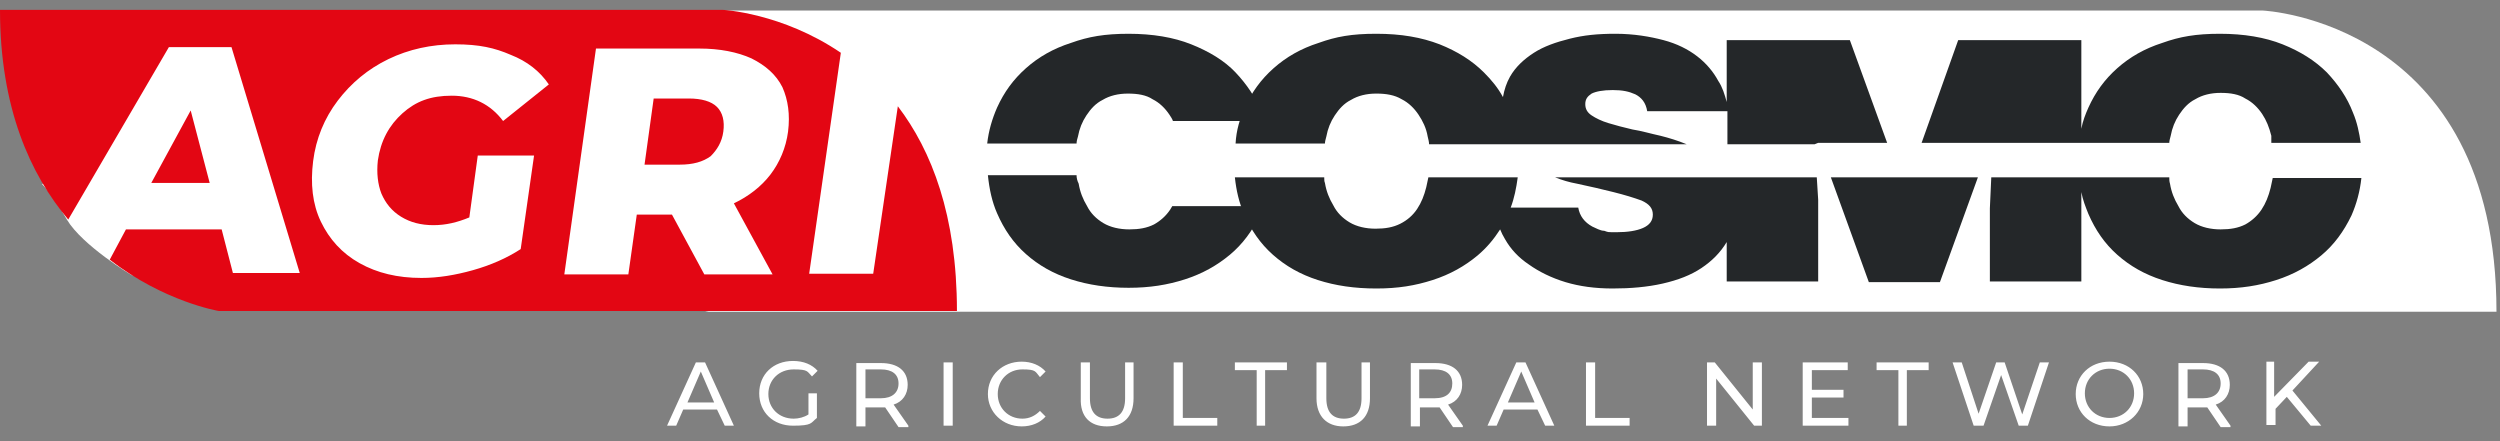
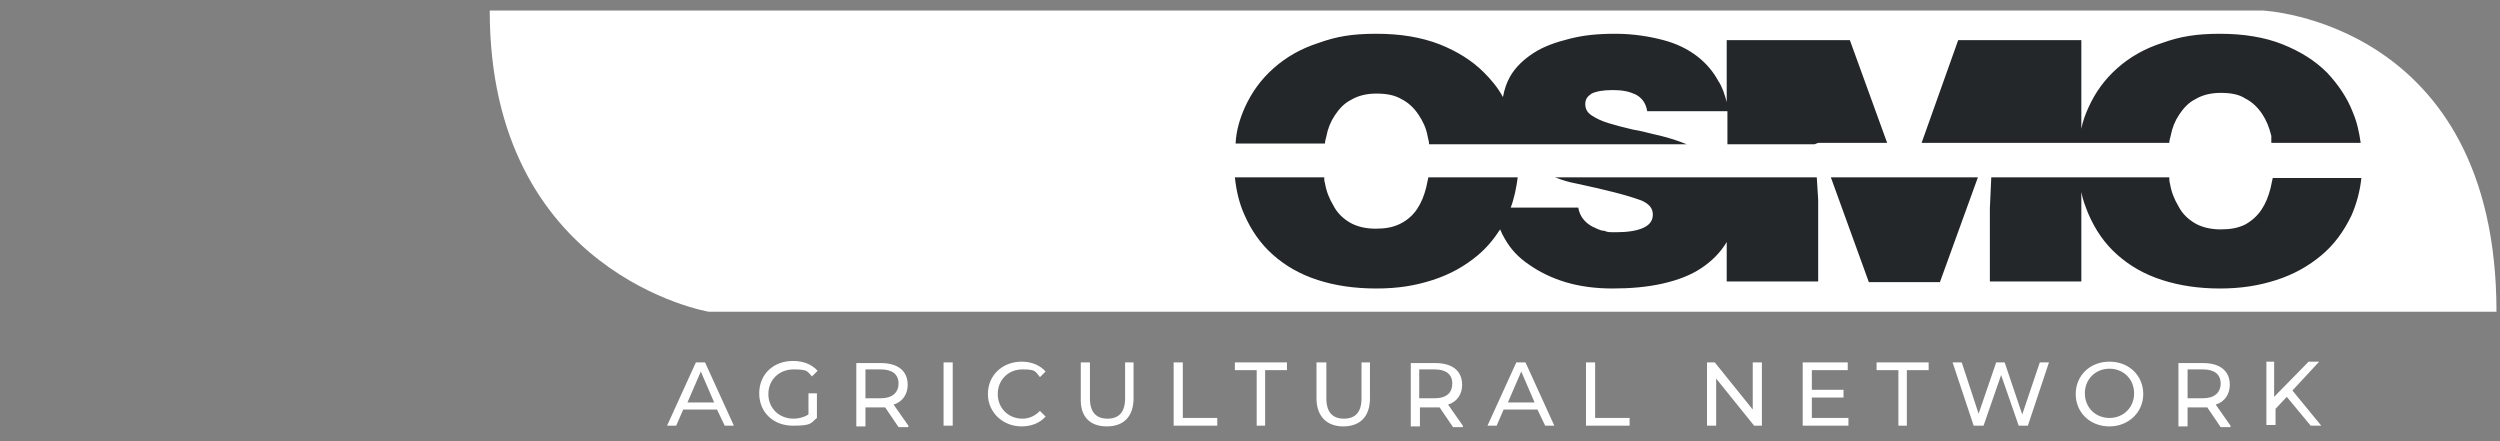
<svg xmlns="http://www.w3.org/2000/svg" id="Livello_1" data-name="Livello 1" width="355.3" height="62.7" version="1.1" viewBox="0 0 355.3 62.7">
  <rect x="0" y="0" width="355.3" height="62.7" fill="#808080" stroke="none" />
  <defs>
    <style>
      .cls-1 {
        fill: #242729;
      }

      .cls-1, .cls-2, .cls-3 {
        stroke-width: 0px;
      }

      .cls-2 {
        fill: #e30613;
      }

      .cls-3 {
        fill: #fff;
      }
    </style>
  </defs>
  <path class="cls-3" d="M354.8,44.3H100.7s-31.1-5.3-31.1-42.8h252s33.2,1.5,33.2,42.8" />
-   <path class="cls-3" d="M23.6,4.5l85.2.3,9.7,2.3s13.9,7.1,16.5,28.5l-4.9,3.6-12,2.3-89.4-.6-10-1.8s-7-4.2-9.2-7.9c-2.1-3.7-3.5-5-3.5-5L23.6,4.5Z" />
-   <path class="cls-1" d="M153,24.9h-12.6c.2,2,.6,3.8,1.3,5.4,1,2.3,2.3,4.2,4.1,5.8,1.8,1.6,3.9,2.8,6.4,3.6,2.5.8,5.2,1.2,8.2,1.2s5.5-.4,8-1.2c2.5-.8,4.6-2,6.4-3.5,1.8-1.5,3.2-3.4,4.3-5.7.2-.4.3-.8.5-1.2h-13c-.1.2-.2.3-.3.5-.6.9-1.4,1.6-2.3,2.1-1,.5-2.1.7-3.5.7s-2.7-.3-3.7-.9-1.8-1.4-2.3-2.4c-.6-1-1-2-1.2-3.2-.2-.4-.3-.8-.3-1.2M179.6,17c-.1-.3-.2-.6-.3-1-.8-2.1-2.1-4-3.7-5.7s-3.8-3-6.3-4-5.5-1.5-8.9-1.5-5.7.4-8.2,1.3c-2.5.8-4.6,2-6.4,3.6-1.8,1.6-3.1,3.4-4.1,5.6-.7,1.6-1.2,3.3-1.4,5.1h12.7c0-.3.1-.7.2-1,.2-1.1.6-2.1,1.2-3,.6-.9,1.3-1.7,2.3-2.2,1-.6,2.2-.9,3.6-.9s2.6.2,3.5.8c1,.5,1.8,1.3,2.4,2.2.2.3.4.6.5.9h12.9v-.2Z" />
  <path class="cls-1" d="M283,25.2l-.2,4.4v10.4h13v-12.7c.2,1.1.6,2.1,1,3.1,1,2.3,2.3,4.2,4.1,5.8,1.8,1.6,3.9,2.8,6.4,3.6,2.5.8,5.2,1.2,8.2,1.2s5.5-.4,8-1.2c2.5-.8,4.6-2,6.4-3.5s3.2-3.4,4.3-5.7c.7-1.6,1.2-3.4,1.4-5.3h-12.6c-.1.5-.2,1-.3,1.4-.3,1.2-.7,2.2-1.3,3.1-.6.9-1.4,1.6-2.3,2.1-1,.5-2.1.7-3.5.7s-2.7-.3-3.7-.9-1.8-1.4-2.3-2.4c-.6-1-1-2-1.2-3.2-.1-.3-.1-.6-.1-.9h-25.3ZM188.2,25.2h-12.7c.2,1.9.6,3.6,1.3,5.2,1,2.3,2.3,4.2,4.1,5.8,1.8,1.6,3.9,2.8,6.4,3.6,2.5.8,5.2,1.2,8.3,1.2s5.5-.4,8-1.2c2.5-.8,4.6-2,6.4-3.5,1.3-1.1,2.3-2.3,3.2-3.7.2.5.4.9.7,1.4.8,1.4,1.9,2.6,3.4,3.6,1.4,1,3.2,1.9,5.2,2.5s4.2.9,6.7.9,4.9-.2,7.1-.7,4-1.2,5.5-2.2,2.7-2.2,3.6-3.7h0c0,0,0,5.6,0,5.6h13v-11.6l-.2-3.2h-37.2c1,.4,2,.7,3.1.9,1.9.4,3.6.8,5.2,1.2,1.6.4,2.9.8,4,1.2,1.1.5,1.6,1.1,1.6,2s-.5,1.5-1.4,1.9-2.2.6-3.7.6-1.2,0-1.8-.2c-.6,0-1.2-.4-1.7-.6-1.1-.6-1.8-1.5-2-2.7h-9.6c.5-1.3.8-2.8,1-4.3h-12.7c-.1.5-.2,1-.3,1.4-.3,1.2-.7,2.2-1.3,3.1s-1.4,1.6-2.4,2.1-2.1.7-3.5.7-2.7-.3-3.7-.9-1.8-1.4-2.3-2.4c-.6-1-1-2-1.2-3.2-.1-.2-.1-.5-.1-.8M258.4,20.3h9.8l-5.3-14.6h-17.5v8.8c-.3-1.1-.6-2.1-1.2-3-.7-1.3-1.7-2.5-3-3.5s-2.9-1.8-4.8-2.3-4.2-.9-6.8-.9-4.5.2-6.5.7-3.7,1.1-5.1,2-2.6,2-3.4,3.4c-.5.9-.8,1.8-1,2.9-.7-1.3-1.6-2.4-2.7-3.5-1.7-1.7-3.8-3-6.3-4-2.6-1-5.5-1.5-9-1.5s-5.7.4-8.2,1.3c-2.5.8-4.6,2-6.4,3.6-1.8,1.6-3.1,3.4-4.1,5.6-.7,1.6-1.2,3.2-1.3,5.1h12.7c0-.3.1-.6.2-1,.2-1.1.6-2.1,1.2-3,.6-.9,1.3-1.7,2.3-2.2,1-.6,2.2-.9,3.6-.9s2.6.2,3.6.8c1,.5,1.8,1.3,2.4,2.2.6.9,1.1,1.9,1.3,3.1.1.4.2.8.2,1.1h36.6c-1.2-.5-2.5-.9-3.7-1.2-1.4-.3-2.7-.7-4-.9-1.3-.3-2.4-.6-3.4-.9-1-.3-1.8-.7-2.4-1.1-.6-.4-.9-.9-.9-1.6s.3-1.1.9-1.5c.6-.3,1.6-.5,3-.5s2.3.2,3.2.6c.4.2.8.5,1.1.9.3.4.5.9.6,1.5h11.4v4.7h12.4l.5-.2h0ZM271.3,25.2h-11.1l5.4,14.9h10.1l5.4-14.9h-9.8ZM322.9,20.3h12.6c-.2-1.4-.5-2.9-1.1-4.3-.8-2.1-2.1-4-3.7-5.7-1.7-1.7-3.8-3-6.3-4s-5.5-1.5-8.9-1.5-5.7.4-8.2,1.3c-2.5.8-4.6,2-6.4,3.6s-3.1,3.4-4.1,5.6c-.4.9-.8,1.9-1,3V5.7h-17.5l-5.2,14.6h35.2c0-.3.1-.6.2-1,.2-1.1.6-2.1,1.2-3s1.3-1.7,2.3-2.2c1-.6,2.2-.9,3.6-.9s2.6.2,3.5.8c1,.5,1.8,1.3,2.4,2.2s1,1.9,1.3,3.1c0,.3,0,.7,0,1" />
-   <path class="cls-2" d="M102.8,18.7c.2-1.5-.1-2.7-.9-3.5-.8-.8-2.2-1.2-4-1.2h-5l-1.3,9.4h5c1.9,0,3.3-.4,4.4-1.2.9-.9,1.6-2,1.8-3.5M112,18.7c-.3,2.3-1.2,4.4-2.5,6.1-1.3,1.7-3.1,3.1-5.2,4.1l5.5,10.1h-9.7l-4.6-8.5h-5l-1.2,8.5h-9.1l4.5-32.1h14.7c2.9,0,5.4.5,7.4,1.4,2,1,3.5,2.3,4.4,4.1.8,1.8,1.1,3.9.8,6.3M78,12l-6.5,5.2c-1.8-2.4-4.3-3.6-7.3-3.6s-5.1.8-7,2.5-3.1,3.9-3.5,6.7c-.2,1.8,0,3.4.5,4.7.6,1.4,1.5,2.5,2.8,3.3s2.8,1.2,4.6,1.2,3.4-.4,5.1-1.1l1.2-8.8h8l-1.9,13.3c-2,1.3-4.3,2.3-6.8,3s-4.9,1.1-7.3,1.1c-3.4,0-6.3-.7-8.8-2.1s-4.3-3.4-5.5-5.9-1.5-5.4-1.1-8.6c.4-3.2,1.6-6.1,3.5-8.6s4.3-4.5,7.2-5.9c2.9-1.4,6.1-2.1,9.5-2.1s5.6.5,7.9,1.5c2.3.9,4.1,2.3,5.4,4.2M119.5,7.5c-8.4-5.7-16.8-6.1-16.8-6.1H0c0,13.9,4.3,23.4,9.7,29.8L24,6.7h8.9l9.7,32.1h-9.5l-1.6-6.2h-13.6l-2.3,4.3c7.7,6,15.5,7.3,15.5,7.3h104.9c0-13.6-3.6-22.8-8.4-29.1l-3.5,23.8h-9.1l4.5-31.4ZM27.1,15.7l-5.6,10.3h8.3l-2.7-10.3Z" />
  <path class="cls-3" d="M328.4,60.5h1.5l-4.1-5,3.8-4.1h-1.5l-4.9,5v-5h-1.1v9h1.3v-2.3l1.6-1.7,3.4,4.1ZM313.1,56.6h-2.2v-4.1h2.2c1.6,0,2.5.7,2.5,2s-.9,2.1-2.5,2.1M317,60.5l-2.1-3c1.3-.4,2-1.5,2-2.8,0-2-1.4-3.1-3.8-3.1h-3.5v9h1.3v-2.7h2.8l1.9,2.8h1.4v-.2ZM299.8,59.4c-2,0-3.5-1.5-3.5-3.5s1.5-3.5,3.5-3.5,3.5,1.5,3.5,3.5-1.5,3.5-3.5,3.5M299.8,60.6c2.7,0,4.8-2,4.8-4.6s-2-4.6-4.8-4.6-4.8,2-4.8,4.6c0,2.6,2,4.6,4.8,4.6M289.9,51.5l-2.5,7.4-2.5-7.4h-1.2l-2.5,7.3-2.4-7.3h-1.3l3,9h1.4l2.5-7.2,2.5,7.2h1.3l3-9h-1.3ZM269.7,60.5h1.3v-7.9h3.1v-1.1h-7.4v1.1h3.1v7.9h-.1ZM257.5,59.4v-2.9h4.5v-1.1h-4.5v-2.8h5.1v-1.1h-6.4v9h6.5v-1.1h-5.2ZM249.1,51.5v6.7l-5.4-6.7h-1.1v9h1.3v-6.7l5.4,6.7h1.1v-9h-1.3ZM225.4,60.5h6.2v-1.1h-4.9v-7.9h-1.3v9h0ZM214.3,57.2l1.9-4.4,1.9,4.4h-3.8ZM219.6,60.5h1.3l-4.1-9h-1.3l-4.1,9h1.3l1-2.3h4.8l1.1,2.3ZM203.9,56.6h-2.2v-4.1h2.2c1.6,0,2.5.7,2.5,2s-.8,2.1-2.5,2.1M207.9,60.5l-2.1-3c1.3-.4,2-1.5,2-2.8,0-2-1.4-3.1-3.8-3.1h-3.5v9h1.3v-2.7h2.8l1.9,2.8h1.4v-.2ZM190.9,60.6c2.4,0,3.8-1.4,3.8-4v-5.1h-1.2v5.1c0,2-.9,2.9-2.5,2.9s-2.5-.9-2.5-2.9v-5.1h-1.4v5.1c0,2.6,1.5,4,3.8,4M178.5,60.5h1.3v-7.9h3.1v-1.1h-7.4v1.1h3.1v7.9h-.1ZM166.8,60.5h6.2v-1.1h-4.9v-7.9h-1.3v9ZM157.3,60.6c2.4,0,3.8-1.4,3.8-4v-5.1h-1.2v5.1c0,2-.9,2.9-2.5,2.9s-2.5-.9-2.5-2.9v-5.1h-1.3v5.1c-.1,2.6,1.3,4,3.7,4M145.2,60.6c1.4,0,2.6-.5,3.4-1.4l-.8-.8c-.7.7-1.5,1.1-2.5,1.1-2,0-3.5-1.5-3.5-3.5s1.5-3.5,3.5-3.5,1.8.3,2.5,1.1l.8-.8c-.8-.9-2-1.4-3.4-1.4-2.7,0-4.8,1.9-4.8,4.6,0,2.6,2.1,4.6,4.8,4.6M134.1,60.5h1.3v-9h-1.3v9ZM125.2,56.6h-2.2v-4.1h2.2c1.6,0,2.5.7,2.5,2s-.9,2.1-2.5,2.1M129.1,60.5l-2.1-3c1.3-.4,2-1.5,2-2.8,0-2-1.4-3.1-3.8-3.1h-3.5v9h1.3v-2.7h2.8l1.9,2.8h1.4v-.2ZM114.9,58.9c-.6.4-1.4.6-2.1.6-2.1,0-3.6-1.5-3.6-3.5s1.5-3.5,3.6-3.5,1.9.3,2.6,1l.8-.8c-.8-.9-2-1.4-3.5-1.4-2.8,0-4.8,1.9-4.8,4.6s2,4.6,4.8,4.6,2.5-.4,3.4-1.1v-3.5h-1.2v3ZM97.7,57.2l1.9-4.4,1.9,4.4h-3.8ZM103,60.5h1.3l-4.1-9h-1.3l-4.1,9h1.3l1-2.3h4.8l1.1,2.3Z" />
</svg>